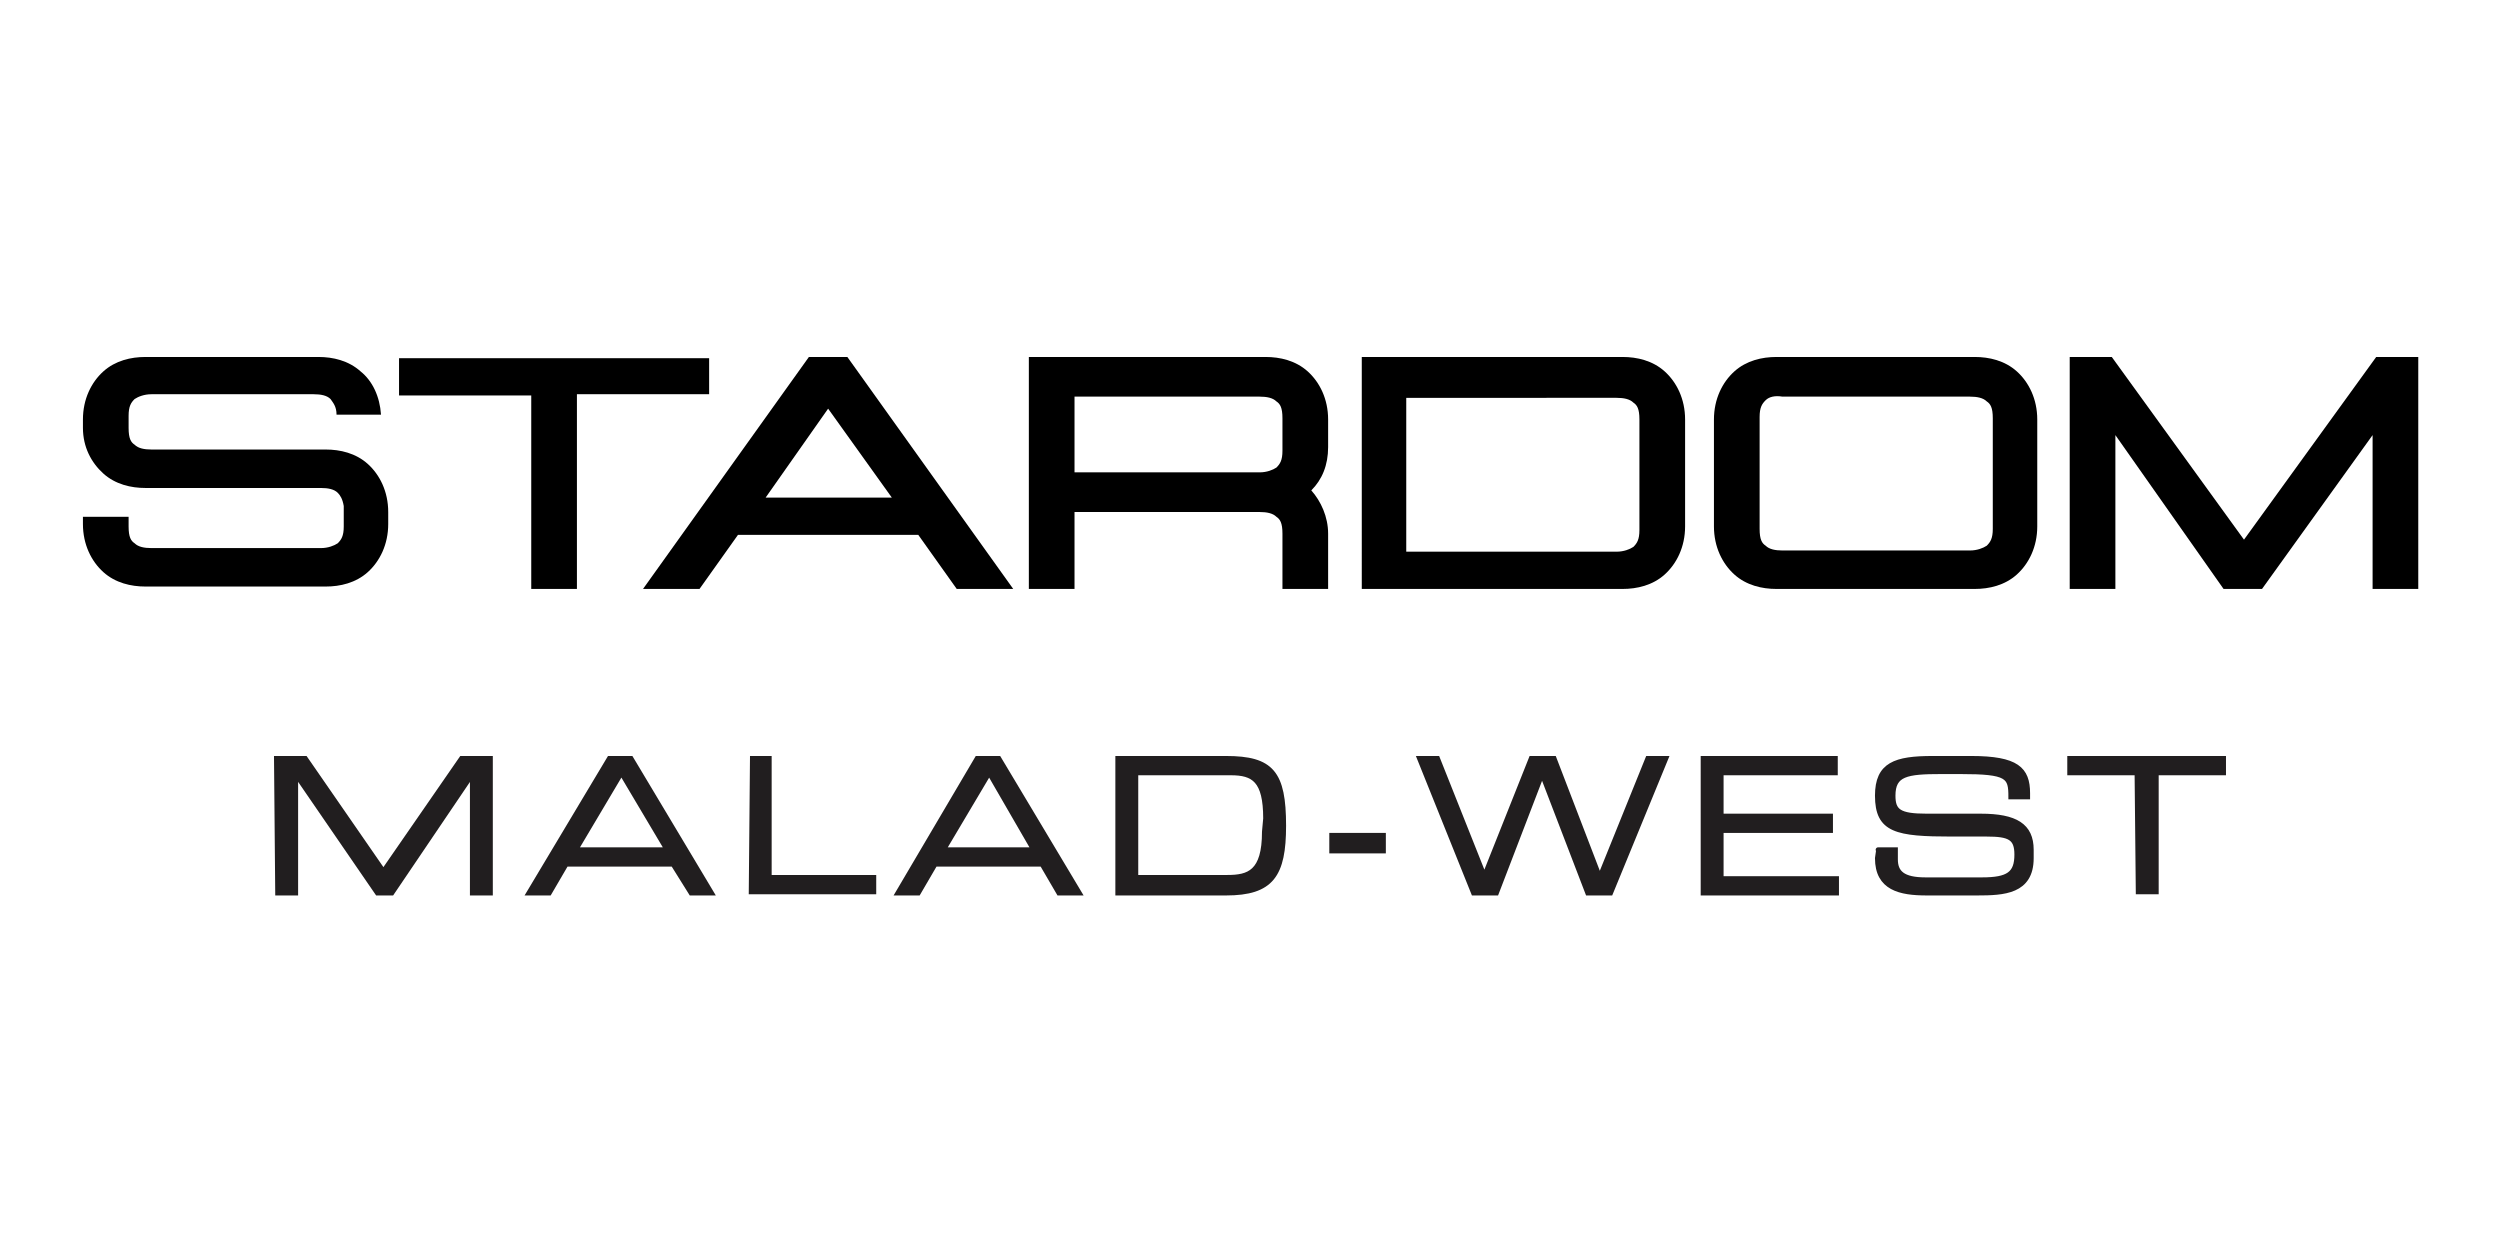
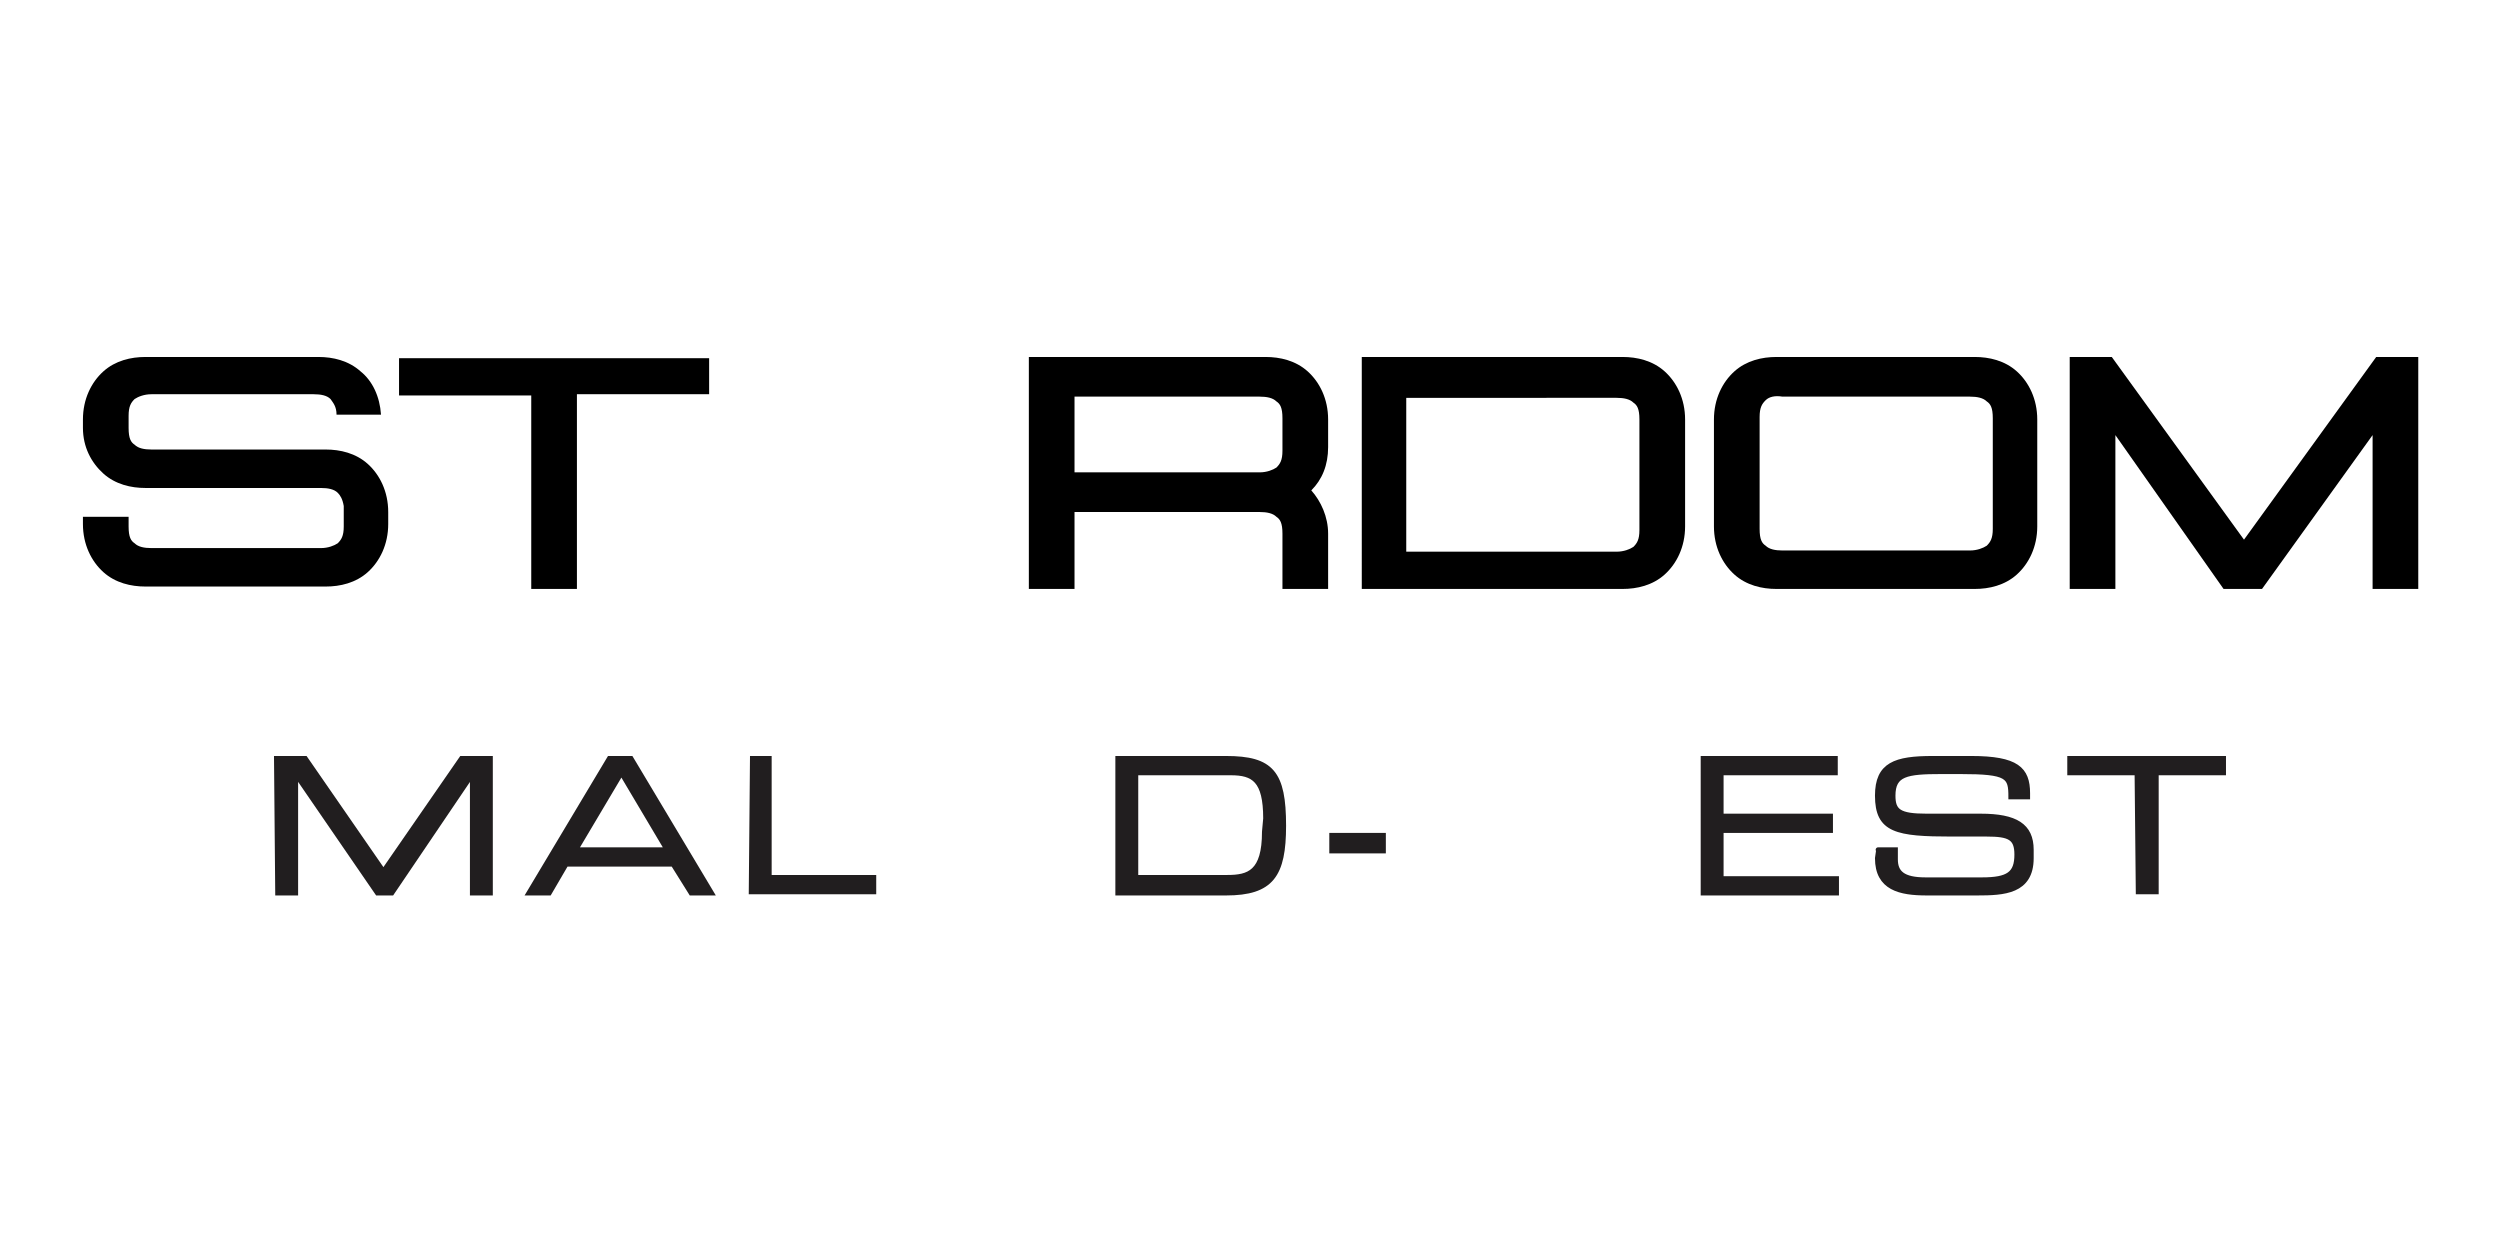
<svg xmlns="http://www.w3.org/2000/svg" version="1.1" id="Layer_1" x="0px" y="0px" viewBox="0 0 208 104" style="enable-background:new 0 0 208 104;" xml:space="preserve">
  <style type="text/css">
	.st0{fill:#211E1F;stroke:#211E1F;stroke-width:0.404;stroke-miterlimit:10;}
</style>
  <g>
    <g>
      <path class="st0" d="M23,63.1h2.4l6.5,9.4l6.5-9.4h2.4v11.2h-1.5v-9.9l0,0l-6.7,9.9h-1.2l-6.8-9.9l0,0v9.9h-1.5L23,63.1L23,63.1z" />
      <path class="st0" d="M50.7,63.1h1.8l6.7,11.2h-1.7L56,71.9h-8.9l-1.4,2.4H44L50.7,63.1z M51.7,64.3l-3.8,6.4h7.6L51.7,64.3z" />
      <path class="st0" d="M62.6,63.1H64V73h8.7v1.2H62.5L62.6,63.1L62.6,63.1z" />
-       <path class="st0" d="M81.3,63.1h1.8l6.7,11.2h-1.7l-1.4-2.4h-8.9l-1.4,2.4h-1.7L81.3,63.1z M82.3,64.3l-3.8,6.4H86L82.3,64.3z" />
      <path class="st0" d="M93,63.1h9c3.8,0,4.8,1.2,4.8,5.6c0,4.1-1,5.6-4.8,5.6h-9V63.1z M105.3,68.1c0-3.2-1-3.8-2.9-3.8h-7.9V73h7.6    c1.8,0,3.1-0.4,3.1-3.8L105.3,68.1L105.3,68.1z" />
      <path class="st0" d="M110.8,69.5h4.3v1.3h-4.3V69.5z" />
-       <path class="st0" d="M118.1,63.1h1.5l3.9,9.8l3.9-9.8h1.9l3.8,9.9l4-9.9h1.5L134,74.3h-1.9l-3.8-9.9l-3.8,9.9h-1.9L118.1,63.1z" />
      <path class="st0" d="M141.7,63.1h11v1.2h-9.5v3.6h9.1v1.2h-9.1v4h9.6v1.2h-11.1V63.1L141.7,63.1z" />
      <path class="st0" d="M156.3,70.7h1.4v0.8c0,1.1,0.6,1.7,2.5,1.7h4.7c2.2,0,2.9-0.5,2.9-2.1c0-1.4-0.6-1.7-2.5-1.7h-2.9    c-4.6,0-6.2-0.3-6.2-3.2c0-2.6,1.5-3.1,4.6-3.1h3.2c3.8,0,4.7,0.9,4.7,2.9v0.3h-1.4c0-1.7-0.2-2.1-4.2-2.1h-1.6c-2.9,0-4,0.2-4,2    c0,1.3,0.5,1.7,2.8,1.7h4.5c2.9,0,4.2,0.8,4.2,2.8v0.7c0,2.8-2.3,2.9-4.5,2.9h-4.2c-2.2,0-4.1-0.4-4.1-2.9L156.3,70.7    C156.2,70.7,156.3,70.7,156.3,70.7z" />
      <path class="st0" d="M177.8,64.3h-5.6v-1.2H185v1.2h-5.6v9.9h-1.5L177.8,64.3L177.8,64.3z" />
    </g>
    <g>
      <g>
        <path d="M26.5,29.7c1.2,0,2.5,0.3,3.5,1.2c1,0.8,1.6,2.1,1.7,3.6H28c0-0.7-0.3-1-0.5-1.3c-0.3-0.3-0.8-0.4-1.4-0.4H12.6     c-0.6,0-1.1,0.2-1.4,0.4c-0.3,0.3-0.5,0.6-0.5,1.4v1c0,0.9,0.2,1.2,0.5,1.4c0.3,0.3,0.8,0.4,1.4,0.4h14.5c1.2,0,2.5,0.3,3.5,1.2     c1,0.9,1.7,2.3,1.7,4l0,1c0,1.7-0.7,3.1-1.7,4c-1,0.9-2.3,1.2-3.5,1.2h-15c-1.2,0-2.5-0.3-3.5-1.2c-1-0.9-1.7-2.3-1.7-4l0-0.6     h3.8c0,0.4,0,0.8,0,0.8c0,0.9,0.2,1.2,0.5,1.4c0.3,0.3,0.8,0.4,1.4,0.4h14.1c0.6,0,1.1-0.2,1.4-0.4c0.3-0.3,0.5-0.6,0.5-1.4     c0,0,0-1.1,0-1.7c-0.1-0.6-0.3-0.9-0.5-1.1c-0.3-0.3-0.8-0.4-1.4-0.4H12.1c-1.2,0-2.5-0.3-3.5-1.2c-1-0.9-1.7-2.2-1.7-3.8h0v-0.7     c0-1.7,0.7-3.1,1.7-4c1-0.9,2.3-1.2,3.5-1.2H26.5z" />
        <path d="M59,29.7v3.1H48V49h-3.8V32.9h-11v-3.1H59z" />
-         <path d="M70.5,29.7L84.3,49h-4.7l-3.2-4.5h-15L58.2,49h-4.7l13.8-19.3H70.5z M63.7,41.4h10.5L68.9,34L63.7,41.4z" />
        <path d="M85.6,29.7h19.7c1.2,0,2.5,0.3,3.5,1.2c1,0.9,1.7,2.3,1.7,4v2.3c0,1.5-0.5,2.7-1.4,3.6c0.8,0.9,1.4,2.2,1.4,3.6V49h-3.8     c0-0.4,0-4.6,0-4.6c0-0.9-0.2-1.2-0.5-1.4c-0.3-0.3-0.8-0.4-1.4-0.4H89.4V49h-3.8V29.7z M89.4,39.3h15.4c0.6,0,1.1-0.2,1.4-0.4     c0.3-0.3,0.5-0.6,0.5-1.4v-2.7c0-0.9-0.2-1.2-0.5-1.4c-0.3-0.3-0.8-0.4-1.4-0.4H89.4V39.3z" />
        <path d="M135,29.7c1.2,0,2.5,0.3,3.5,1.2c1,0.9,1.7,2.3,1.7,4v8.9c0,1.7-0.7,3.1-1.7,4c-1,0.9-2.3,1.2-3.5,1.2h-21.7V29.7H135z      M117,45.9h17.5c0.6,0,1.1-0.2,1.4-0.4c0.3-0.3,0.5-0.6,0.5-1.4c0,0,0-9.2,0-9.2c0-0.9-0.2-1.2-0.5-1.4c-0.3-0.3-0.8-0.4-1.4-0.4     H117V45.9z" />
        <path d="M164.3,29.7c1.2,0,2.5,0.3,3.5,1.2c1,0.9,1.7,2.3,1.7,4v8.9c0,1.7-0.7,3.1-1.7,4c-1,0.9-2.3,1.2-3.5,1.2h-16.5     c-1.2,0-2.5-0.3-3.5-1.2c-1-0.9-1.7-2.3-1.7-4v-8.9c0-1.7,0.7-3.1,1.7-4c1-0.9,2.3-1.2,3.5-1.2H164.3z M146.9,33.3     c-0.3,0.3-0.5,0.6-0.5,1.4V44c0,0.9,0.2,1.2,0.5,1.4c0.3,0.3,0.8,0.4,1.4,0.4h15.6c0.6,0,1.1-0.2,1.4-0.4     c0.3-0.3,0.5-0.6,0.5-1.4c0,0,0-9.2,0-9.2c0-0.9-0.2-1.2-0.5-1.4c-0.3-0.3-0.8-0.4-1.4-0.4h-15.6C147.7,32.9,147.2,33,146.9,33.3     z" />
        <path d="M175.7,29.7l11,15.2l11-15.2h3.5V49h-3.8V36.2L188.2,49h-3.2L176,36.2V49h-3.8V29.7H175.7z" />
      </g>
    </g>
  </g>
</svg>